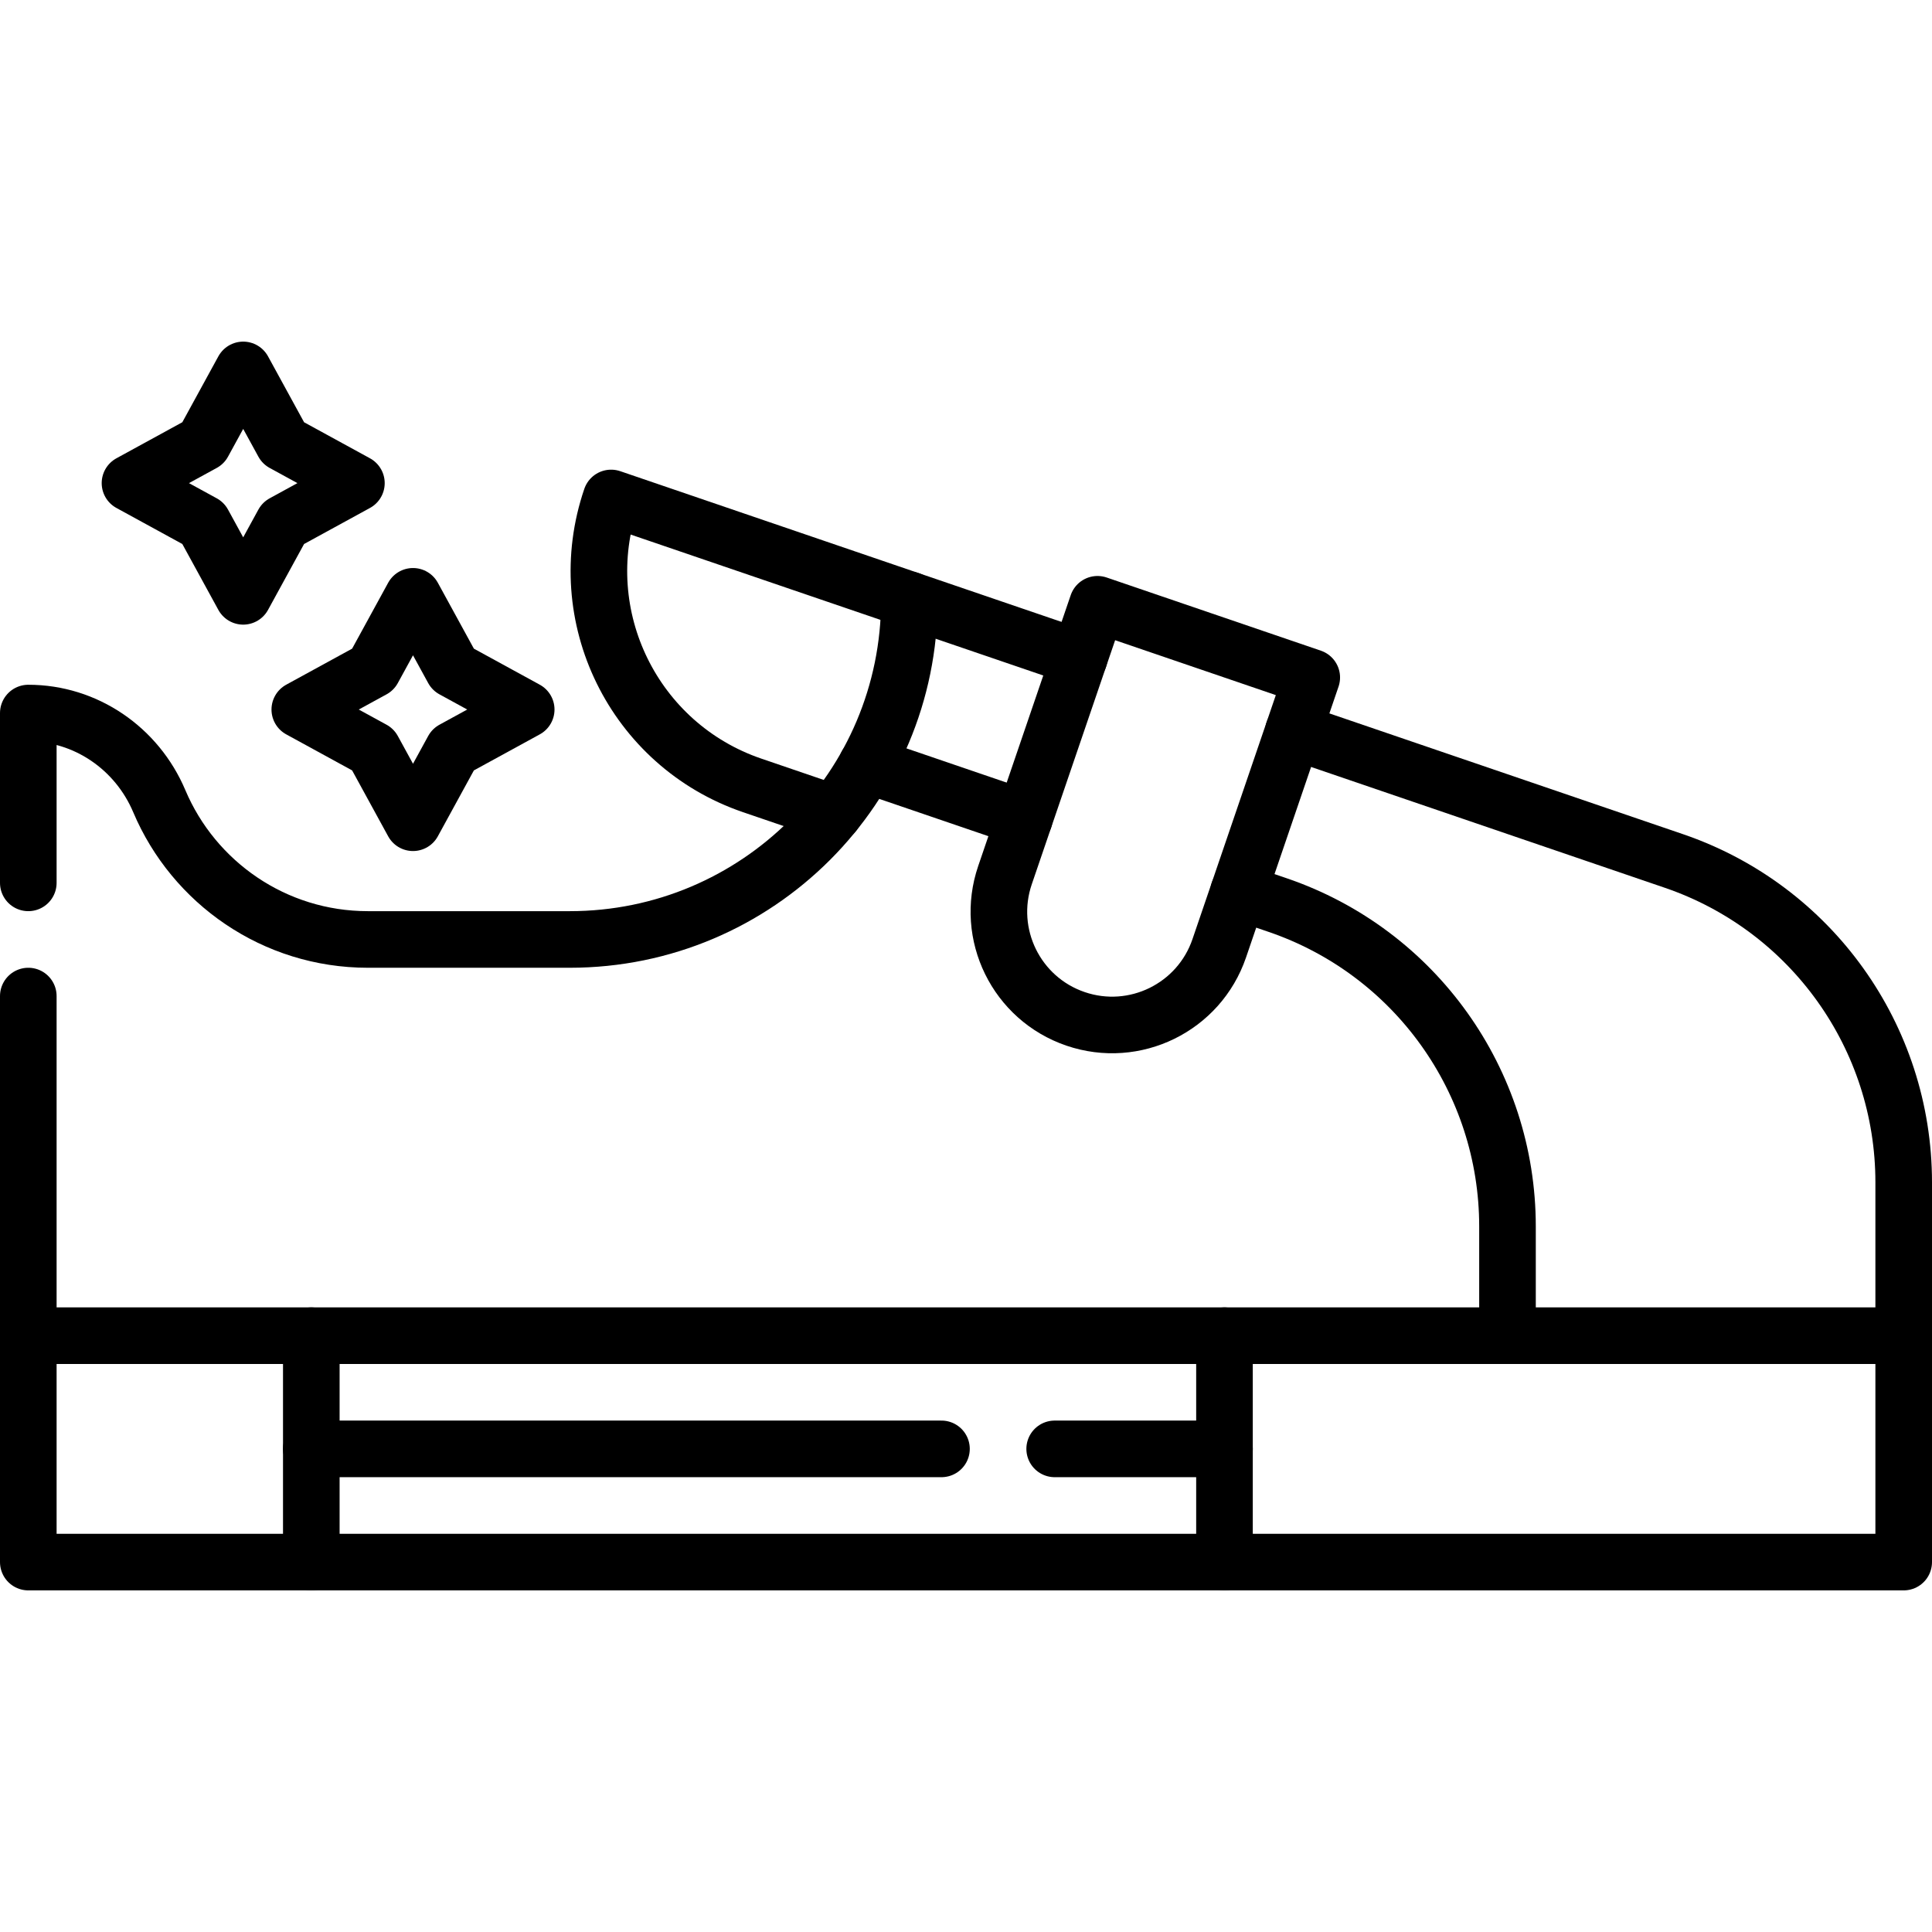
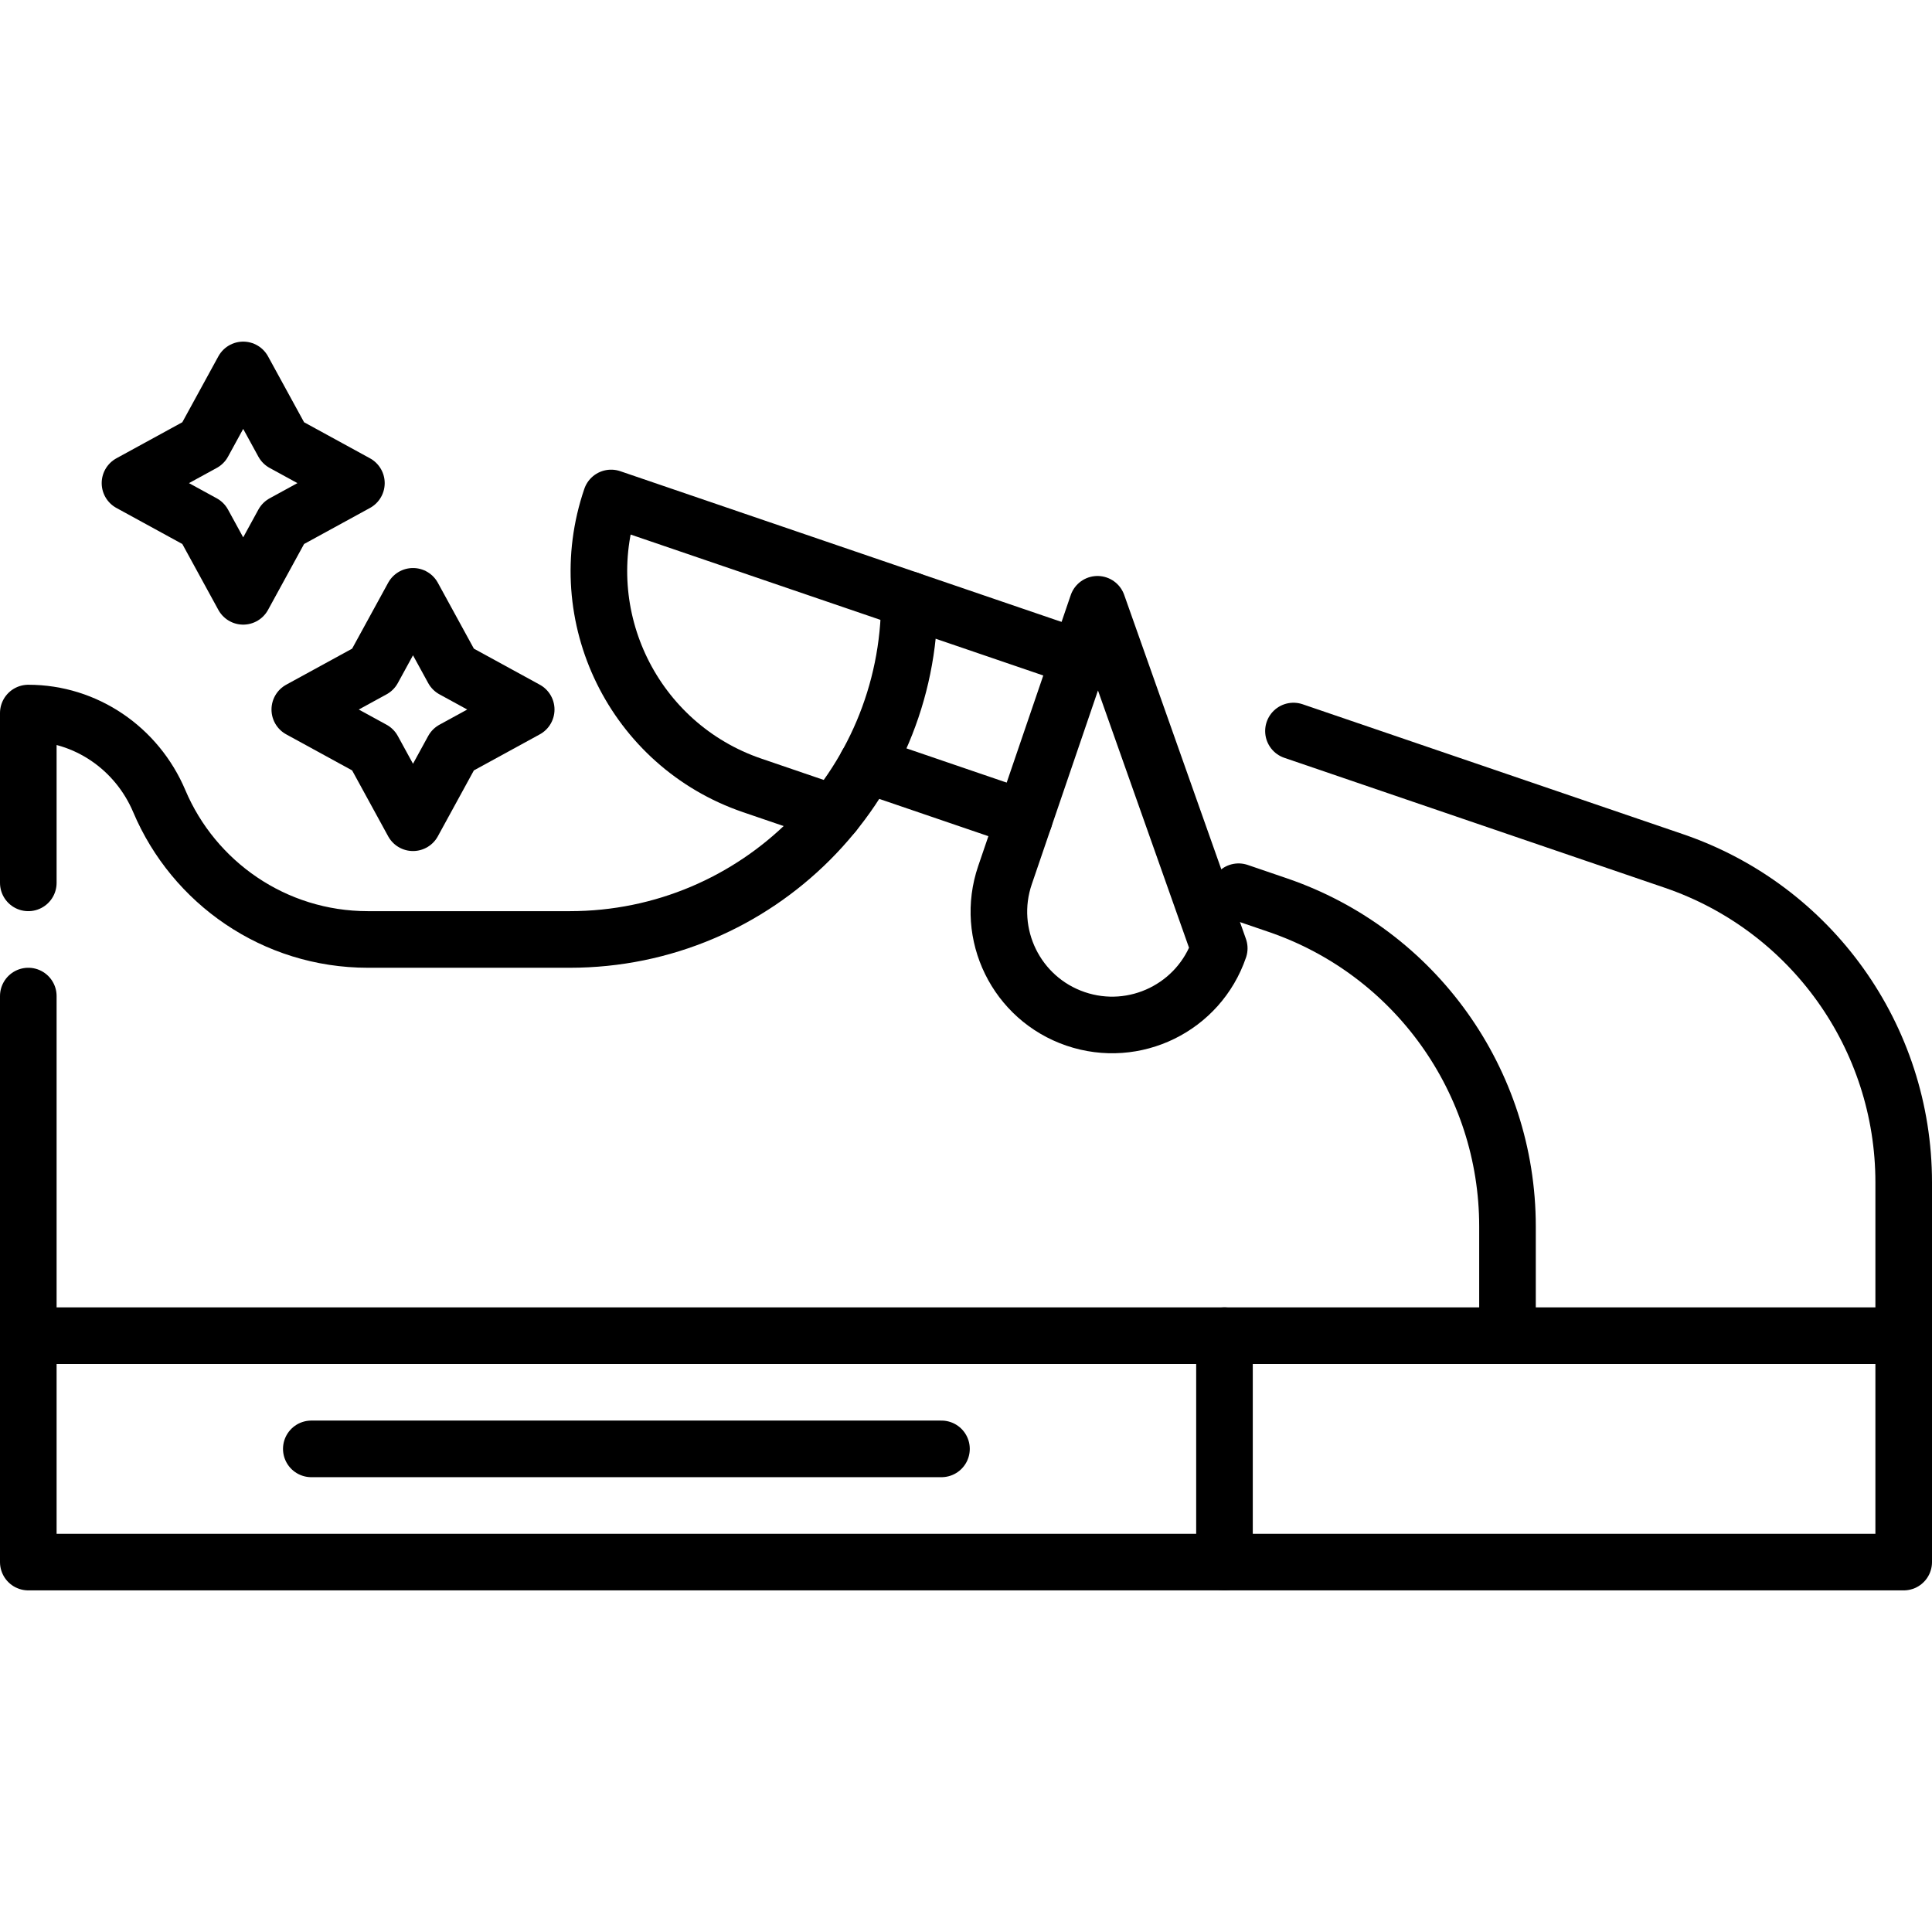
<svg xmlns="http://www.w3.org/2000/svg" version="1.1" id="Capa_1" x="0px" y="0px" viewBox="0 0 512 512" style="enable-background:new 0 0 512 512;" xml:space="preserve">
  <g>
-     <line style="fill:none;stroke:#000000;stroke-width:15;stroke-linecap:round;stroke-linejoin:round;stroke-miterlimit:10;" x1="82.5" y1="413.967" x2="82.5" y2="353.967" />
    <line style="fill:none;stroke:#000000;stroke-width:15;stroke-linecap:round;stroke-linejoin:round;stroke-miterlimit:10;" x1="324.5" y1="413.967" x2="324.5" y2="353.967" />
    <line style="fill:none;stroke:#000000;stroke-width:15;stroke-linecap:round;stroke-linejoin:round;stroke-miterlimit:10;" x1="504.5" y1="353.967" x2="7.5" y2="353.967" />
    <line style="fill:none;stroke:#000000;stroke-width:15;stroke-linecap:round;stroke-linejoin:round;stroke-miterlimit:10;" x1="249.5" y1="383.967" x2="82.5" y2="383.967" />
-     <line style="fill:none;stroke:#000000;stroke-width:15;stroke-linecap:round;stroke-linejoin:round;stroke-miterlimit:10;" x1="324.5" y1="383.967" x2="279.5" y2="383.967" />
    <path style="fill:none;stroke:#000000;stroke-width:15;stroke-linecap:round;stroke-linejoin:round;stroke-miterlimit:10;" d="&#10;&#09;&#09;M286.001,174.337l-124.051-42.37c-10.711,31.358,6.028,65.462,37.386,76.172l21.659,7.398" />
    <path style="fill:none;stroke:#000000;stroke-width:15;stroke-linecap:round;stroke-linejoin:round;stroke-miterlimit:10;" d="&#10;&#09;&#09;M7.5,263.967v150h497l0-100.635c0-38.494-24.482-72.727-60.91-85.169l-100.81-34.432" />
    <path style="fill:none;stroke:#000000;stroke-width:15;stroke-linecap:round;stroke-linejoin:round;stroke-miterlimit:10;" d="&#10;&#09;&#09;M241,158.967c0,49.706-40.294,90-90,90H97.5c-24.853,0-46.176-15.11-55.285-36.645c-5.929-14.019-19.494-23.355-34.715-23.355v45" />
    <path style="fill:none;stroke:#000000;stroke-width:15;stroke-linecap:round;stroke-linejoin:round;stroke-miterlimit:10;" d="&#10;&#09;&#09;M328.235,236.315l10.355,3.537c36.428,12.442,60.91,46.675,60.91,85.169v28.946" />
    <line style="fill:none;stroke:#000000;stroke-width:15;stroke-linecap:round;stroke-linejoin:round;stroke-miterlimit:10;" x1="229.695" y1="202.658" x2="271.456" y2="216.922" />
-     <path style="fill:none;stroke:#000000;stroke-width:15;stroke-linecap:round;stroke-linejoin:round;stroke-miterlimit:10;" d="&#10;&#09;&#09;M290.849,160.142l-24.516,71.78c-5.355,15.679,3.014,32.731,18.693,38.086c15.682,5.356,32.73-3.015,38.086-18.693l24.516-71.779&#10;&#09;&#09;L290.849,160.142z" />
+     <path style="fill:none;stroke:#000000;stroke-width:15;stroke-linecap:round;stroke-linejoin:round;stroke-miterlimit:10;" d="&#10;&#09;&#09;M290.849,160.142l-24.516,71.78c-5.355,15.679,3.014,32.731,18.693,38.086c15.682,5.356,32.73-3.015,38.086-18.693L290.849,160.142z" />
    <polygon style="fill:none;stroke:#000000;stroke-width:15;stroke-linecap:round;stroke-linejoin:round;stroke-miterlimit:10;" points="&#10;&#09;&#09;120.057,177.426 109.45,158.033 98.843,177.426 79.45,188.033 98.843,198.64 109.45,218.033 120.057,198.64 139.45,188.033 &#09;" />
    <polygon style="fill:none;stroke:#000000;stroke-width:15;stroke-linecap:round;stroke-linejoin:round;stroke-miterlimit:10;" points="&#10;&#09;&#09;75.057,117.426 64.45,98.033 53.843,117.426 34.45,128.033 53.843,138.64 64.45,158.033 75.057,138.64 94.45,128.033 &#09;" />
  </g>
  <g>
</g>
  <g>
</g>
  <g>
</g>
  <g>
</g>
  <g>
</g>
  <g>
</g>
  <g>
</g>
  <g>
</g>
  <g>
</g>
  <g>
</g>
  <g>
</g>
  <g>
</g>
  <g>
</g>
  <g>
</g>
  <g>
</g>
</svg>